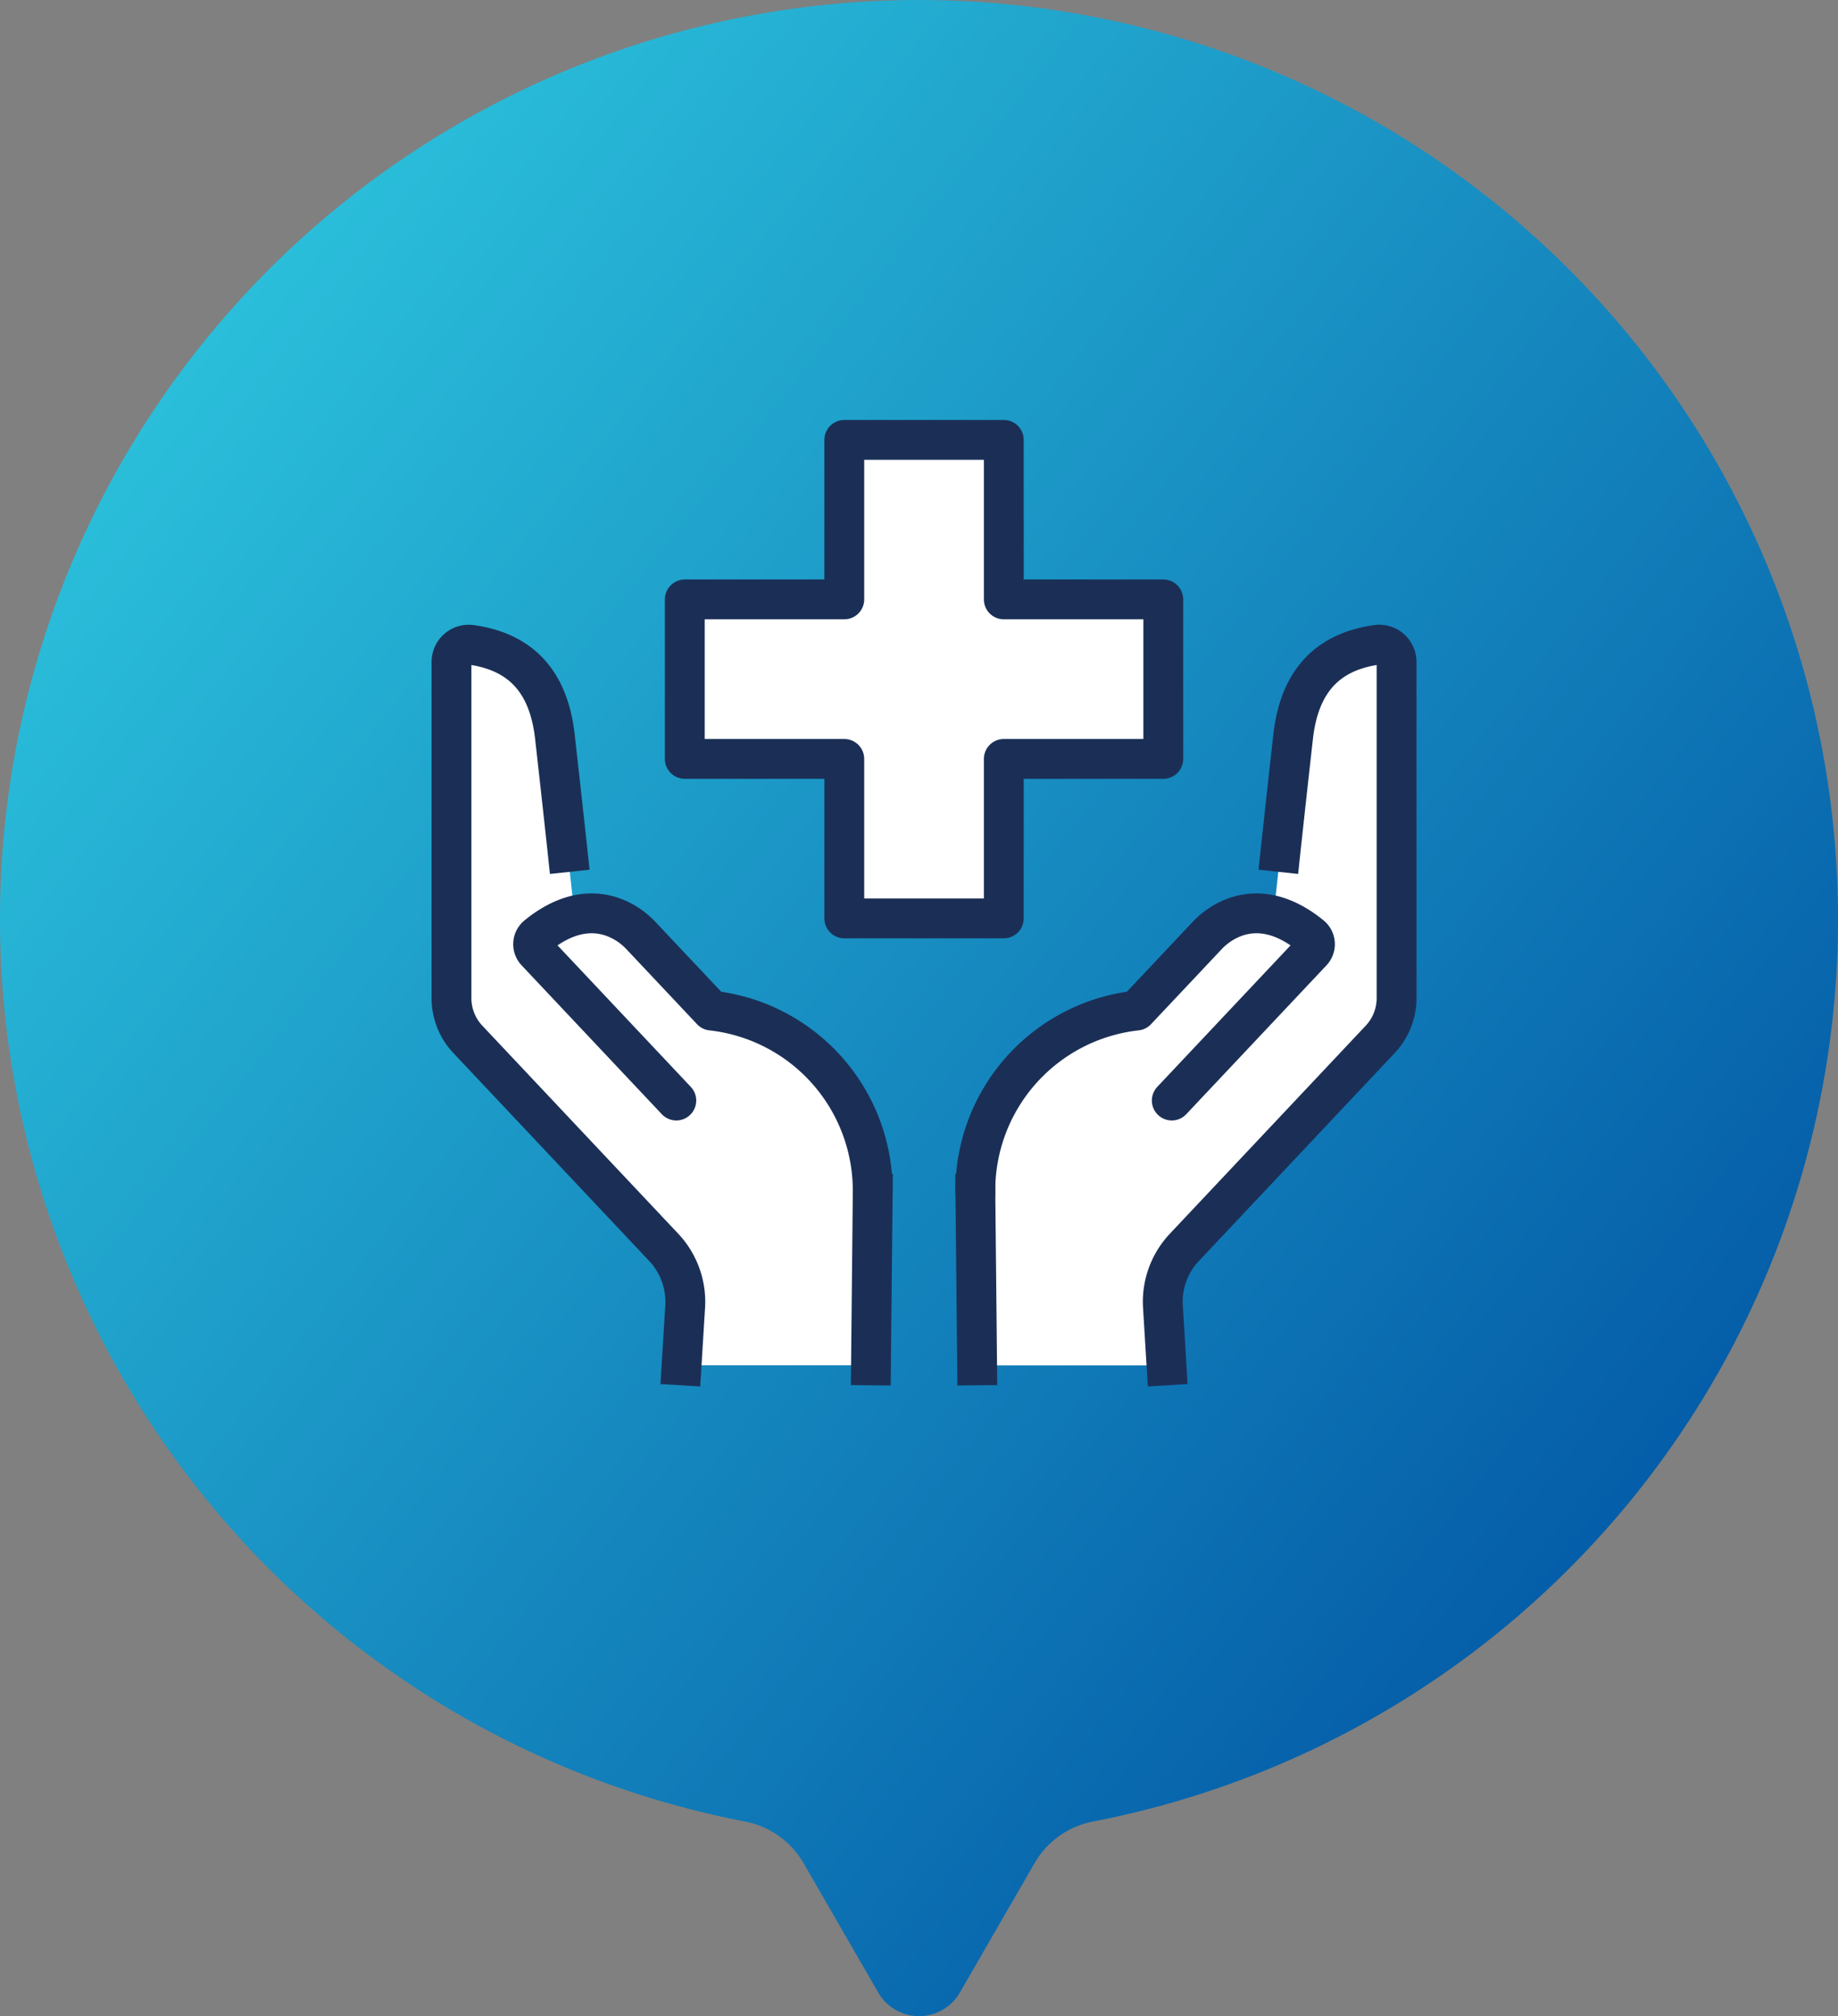
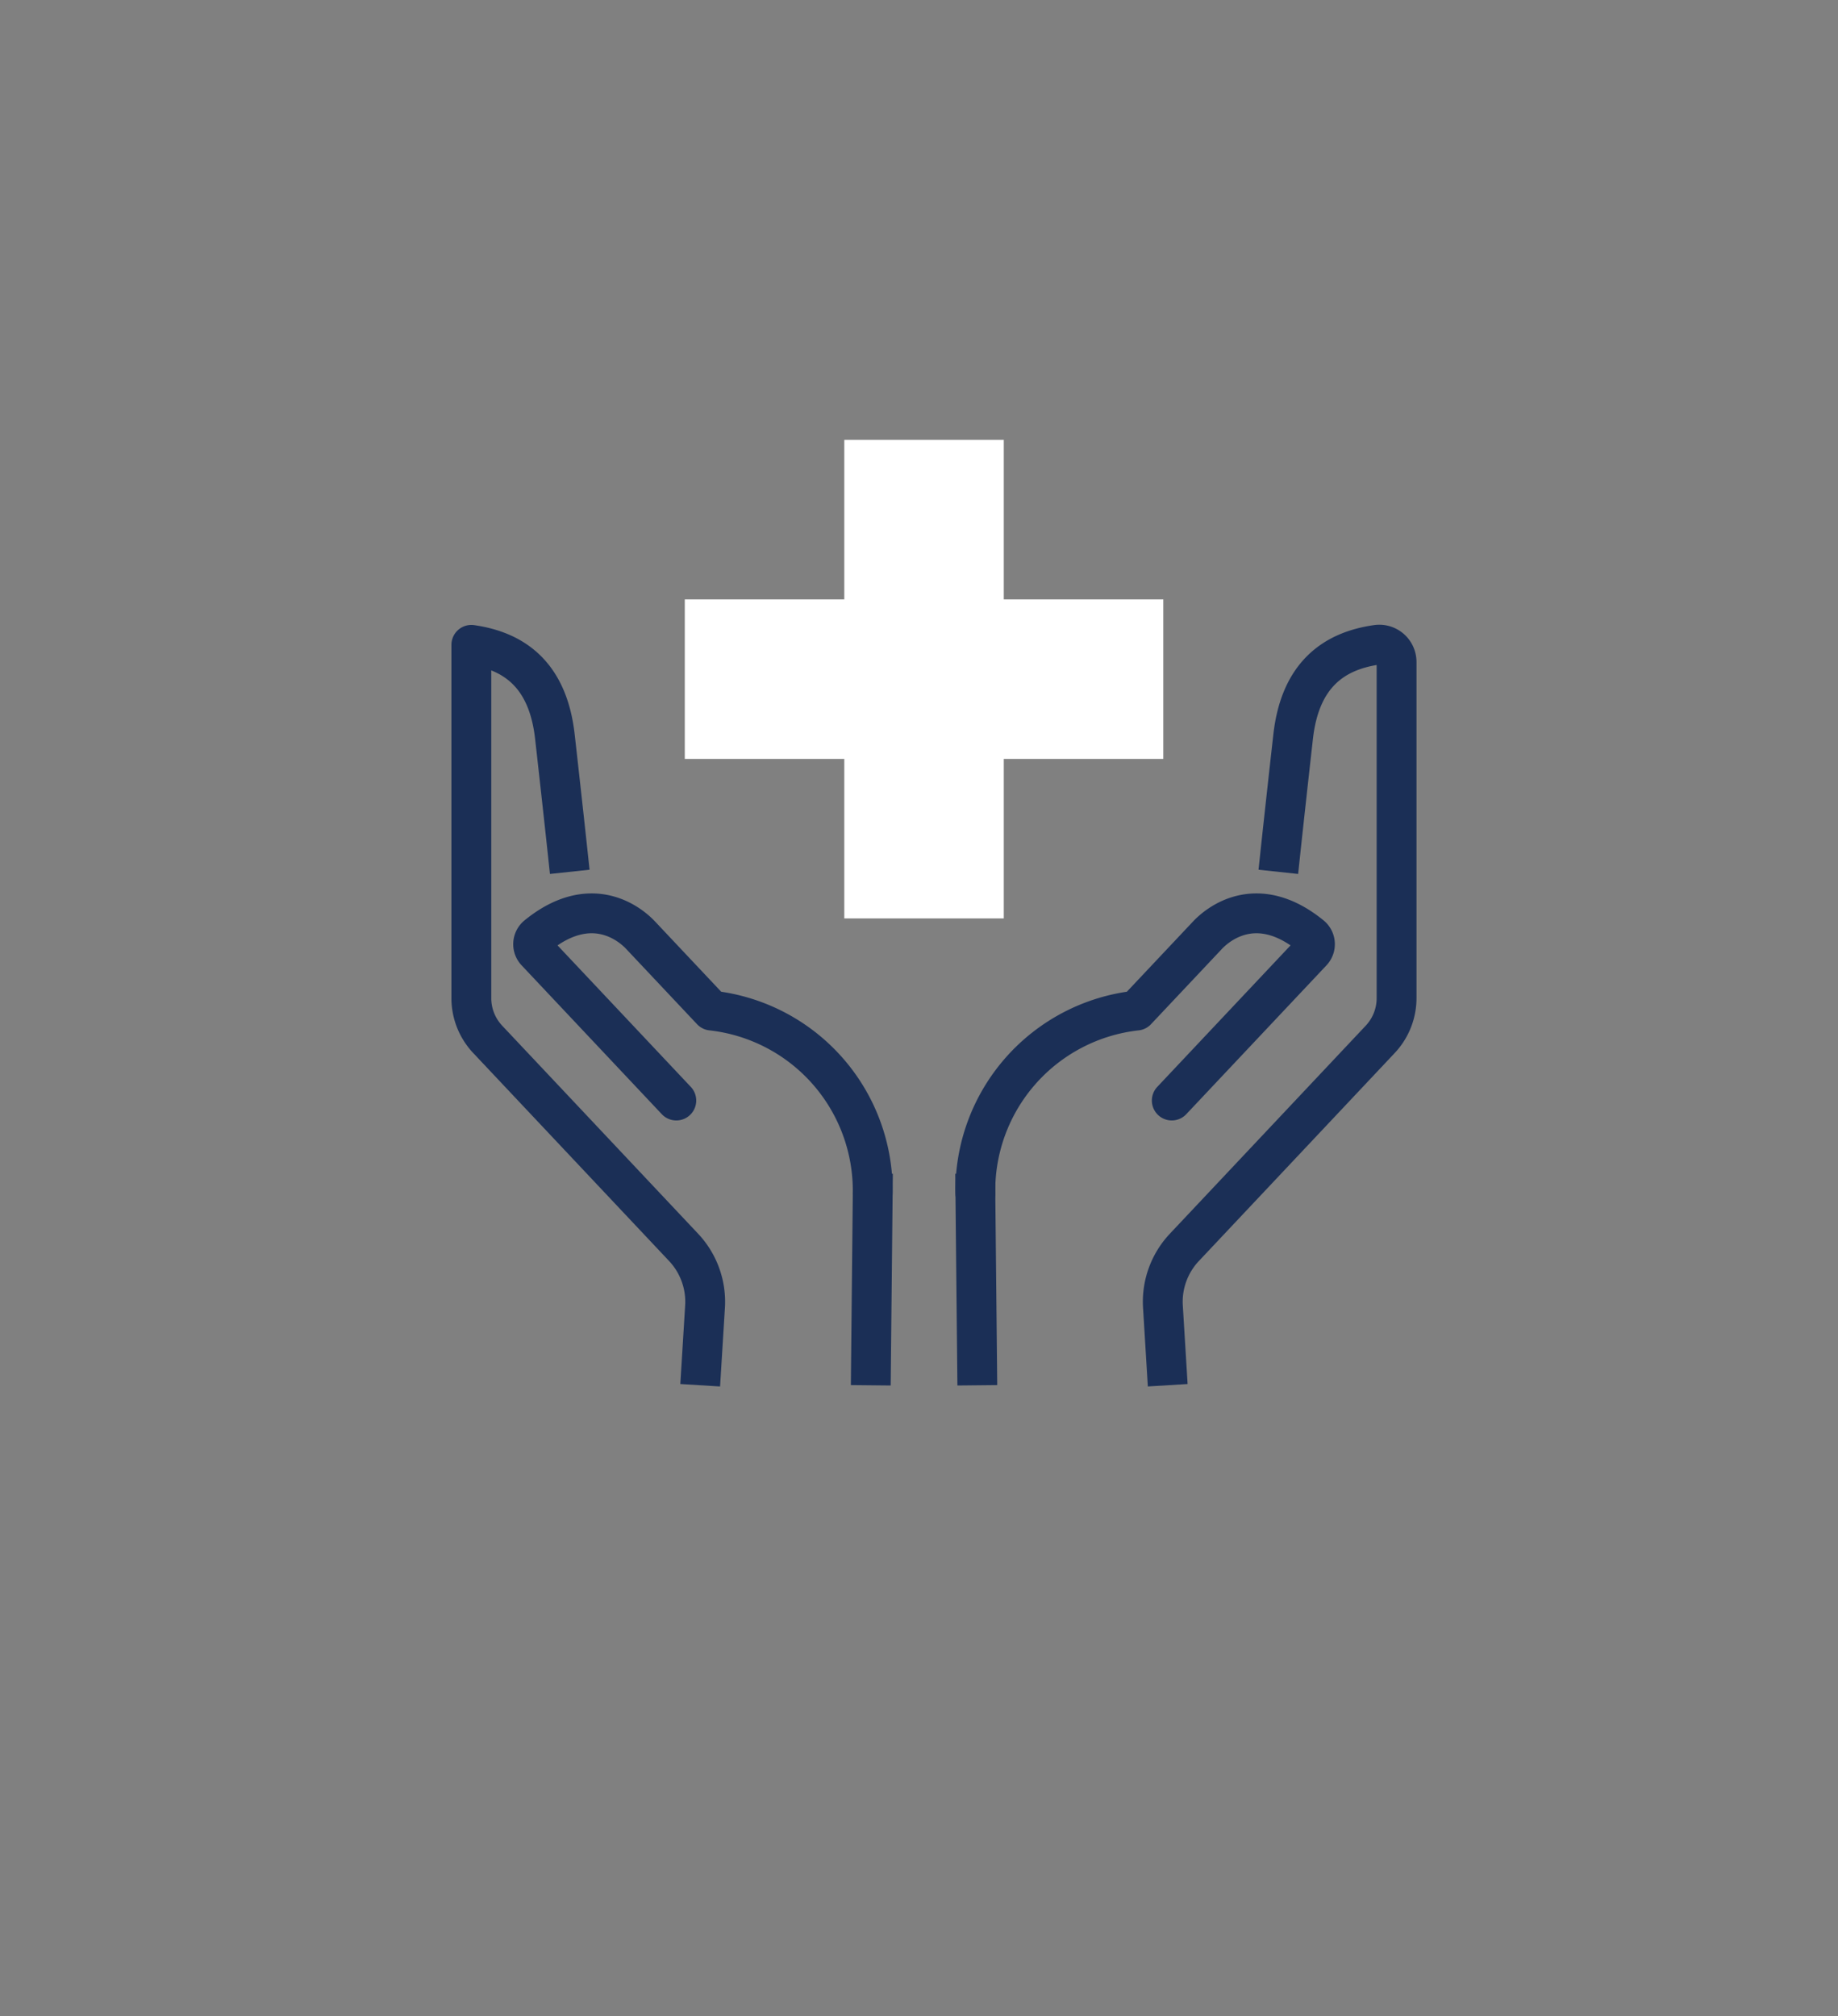
<svg xmlns="http://www.w3.org/2000/svg" width="138.417" height="151.827" viewBox="0 0 138.417 151.827">
  <rect x="0" y="0" width="138.417" height="151.827" fill="#808080" stroke="none" />
  <defs>
    <linearGradient id="linear-gradient" x1="0.935" y1="0.876" x2="0" y2="0.075" gradientUnits="objectBoundingBox">
      <stop offset="0" stop-color="#0051a2" />
      <stop offset="1" stop-color="#30cde2" />
    </linearGradient>
  </defs>
  <g id="welfare-icon03" transform="translate(-614 -2379)">
-     <path id="パス_991" data-name="パス 991" d="M138.417,69.208A69.209,69.209,0,1,0,56.1,137.168a6.519,6.519,0,0,1,4.415,3.14l5.627,9.746a3.546,3.546,0,0,0,6.142,0l5.627-9.746a6.5,6.5,0,0,1,4.408-3.138,69.225,69.225,0,0,0,56.1-67.962" transform="translate(614 2379)" fill="url(#linear-gradient)" />
    <g id="グループ_2079" data-name="グループ 2079" transform="translate(-571.26 1398)">
      <path id="パス_1073" data-name="パス 1073" d="M594.378,14.138H582.366V2.126H570.354V14.138H558.342V26.15h12.012V38.162h12.012V26.15h12.012Z" transform="translate(678.488 1012)" fill="#fff" />
-       <path id="パス_1075" data-name="パス 1075" d="M623.278,26.6c-3.192.459-5.769,2.22-6.294,6.918-.576,5.148-1.48,13.475-1.48,13.475a5.058,5.058,0,0,0-4.972,1.469l-5.349,5.68a13.644,13.644,0,0,0-12.134,13.777l.132,12.941h14.265l-.271-4.42a5.981,5.981,0,0,1,1.613-4.464l14.753-15.665a4.53,4.53,0,0,0,1.232-3.107V27.879a1.3,1.3,0,0,0-1.307-1.3,1.348,1.348,0,0,0-.188.014" transform="translate(665.663 1002.963)" fill="#fff" />
-       <path id="パス_1076" data-name="パス 1076" d="M550.063,54.14l-5.349-5.682a5.059,5.059,0,0,0-4.972-1.468s-.9-8.326-1.48-13.475c-.525-4.7-3.1-6.46-6.293-6.918a1.3,1.3,0,0,0-1.481,1.1,1.275,1.275,0,0,0-.015.19V53.2a4.528,4.528,0,0,0,1.233,3.106l14.753,15.666a5.977,5.977,0,0,1,1.615,4.463l-.272,4.421h14.267l.131-12.941a13.642,13.642,0,0,0-12.132-13.777" transform="translate(688.787 1002.962)" fill="#fff" />
      <g id="グループ_2072" data-name="グループ 2072">
-         <path id="パス_1074" data-name="パス 1074" d="M594.378,14.138H582.366V2.126H570.354V14.138H558.342V26.15h12.012V38.162h12.012V26.15h12.012Z" transform="translate(678.488 1012)" fill="none" stroke="#1b2f56" stroke-linecap="round" stroke-linejoin="round" stroke-width="3" />
        <path id="パス_1077" data-name="パス 1077" d="M624.3,42.2s.378-3.537.956-8.684c.526-4.7,3.1-6.46,6.294-6.919a1.3,1.3,0,0,1,1.481,1.1,1.273,1.273,0,0,1,.015.189V53.2a4.53,4.53,0,0,1-1.233,3.107L617.063,71.972a5.978,5.978,0,0,0-1.613,4.463l.27,4.421" transform="translate(657.388 1002.963)" fill="none" stroke="#1b2f56" stroke-linecap="square" stroke-linejoin="round" stroke-width="3" />
        <path id="パス_1078" data-name="パス 1078" d="M607.842,72.775,618.4,61.565a.82.82,0,0,0-.035-1.159l-.039-.034c-4.051-3.3-6.983-.91-7.79-.053L605.184,66A13.643,13.643,0,0,0,593.05,79.777" transform="translate(665.663 991.101)" fill="none" stroke="#1b2f56" stroke-linecap="round" stroke-linejoin="round" stroke-width="3" />
        <line id="線_50" data-name="線 50" x2="0.131" y2="12.943" transform="translate(1258.714 1070.877)" fill="none" stroke="#1b2f56" stroke-linecap="square" stroke-linejoin="round" stroke-width="3" />
-         <path id="パス_1079" data-name="パス 1079" d="M539.22,42.2s-.378-3.536-.958-8.683c-.525-4.7-3.1-6.46-6.293-6.919a1.3,1.3,0,0,0-1.481,1.1,1.259,1.259,0,0,0-.015.189V53.2a4.53,4.53,0,0,0,1.233,3.107l14.753,15.665a5.981,5.981,0,0,1,1.613,4.464l-.272,4.421" transform="translate(688.787 1002.963)" fill="none" stroke="#1b2f56" stroke-linecap="square" stroke-linejoin="round" stroke-width="3" />
+         <path id="パス_1079" data-name="パス 1079" d="M539.22,42.2s-.378-3.536-.958-8.683c-.525-4.7-3.1-6.46-6.293-6.919V53.2a4.53,4.53,0,0,0,1.233,3.107l14.753,15.665a5.981,5.981,0,0,1,1.613,4.464l-.272,4.421" transform="translate(688.787 1002.963)" fill="none" stroke="#1b2f56" stroke-linecap="square" stroke-linejoin="round" stroke-width="3" />
        <path id="パス_1080" data-name="パス 1080" d="M551.01,72.775l-10.558-11.21a.82.82,0,0,1,.035-1.159l.039-.034c4.051-3.3,6.983-.91,7.79-.053L553.666,66A13.642,13.642,0,0,1,565.8,79.776" transform="translate(685.181 991.101)" fill="none" stroke="#1b2f56" stroke-linecap="round" stroke-linejoin="round" stroke-width="3" />
        <line id="線_51" data-name="線 51" x1="0.131" y2="12.943" transform="translate(1250.852 1070.877)" fill="none" stroke="#1b2f56" stroke-linecap="square" stroke-linejoin="round" stroke-width="3" />
      </g>
    </g>
  </g>
</svg>